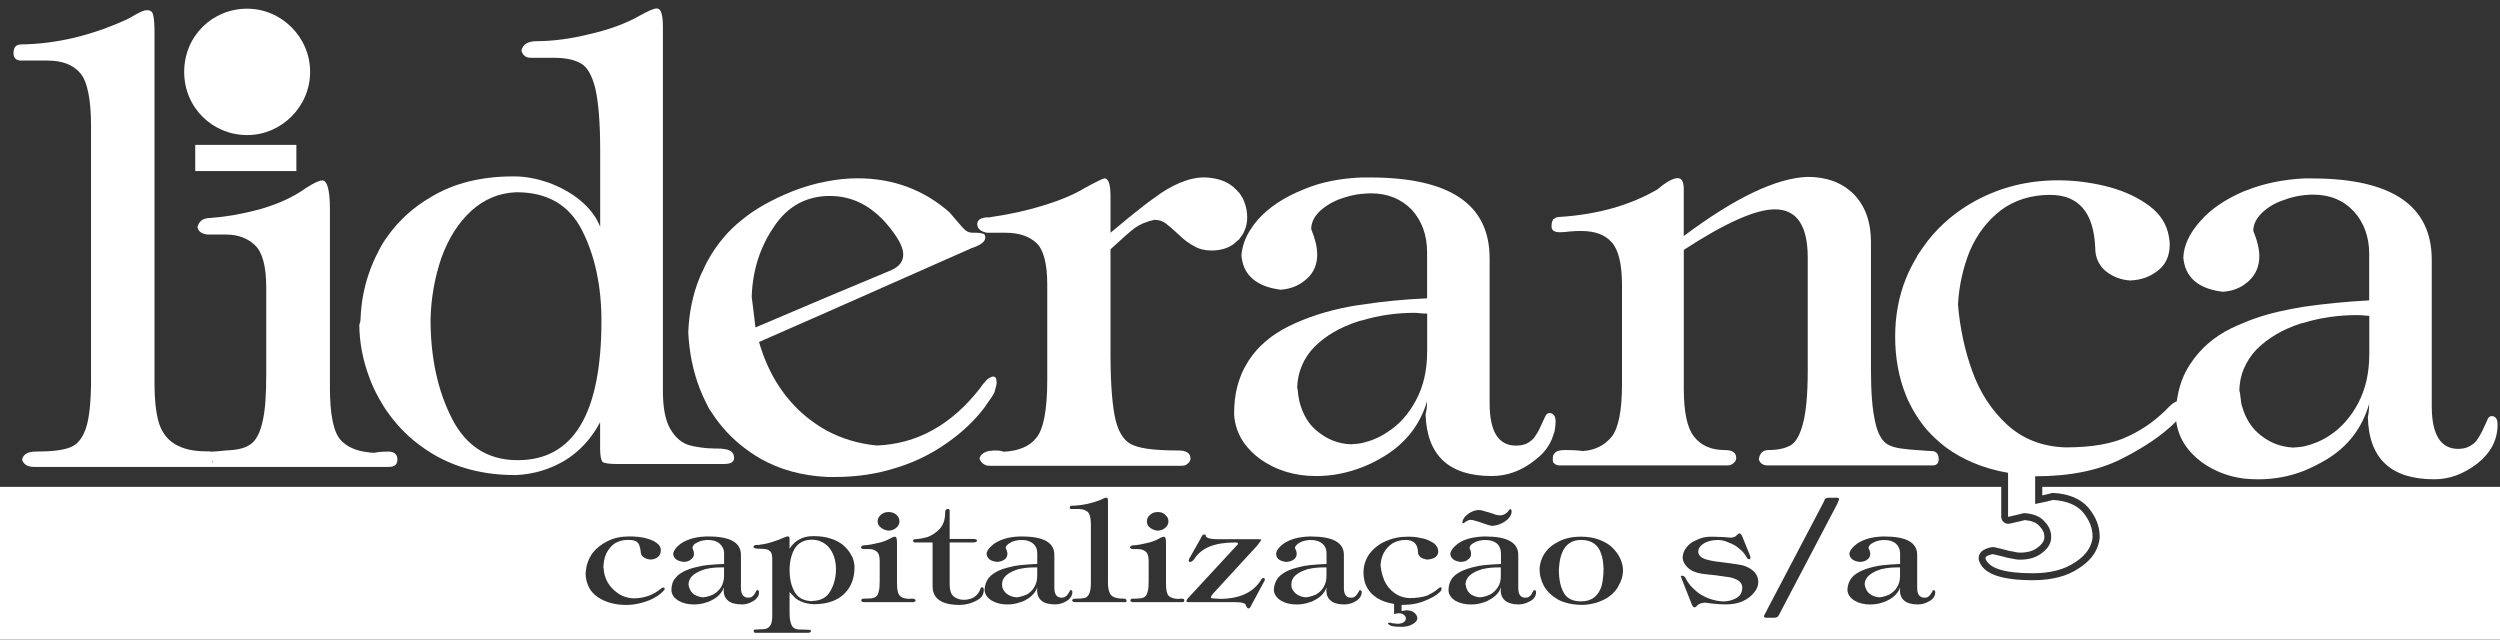
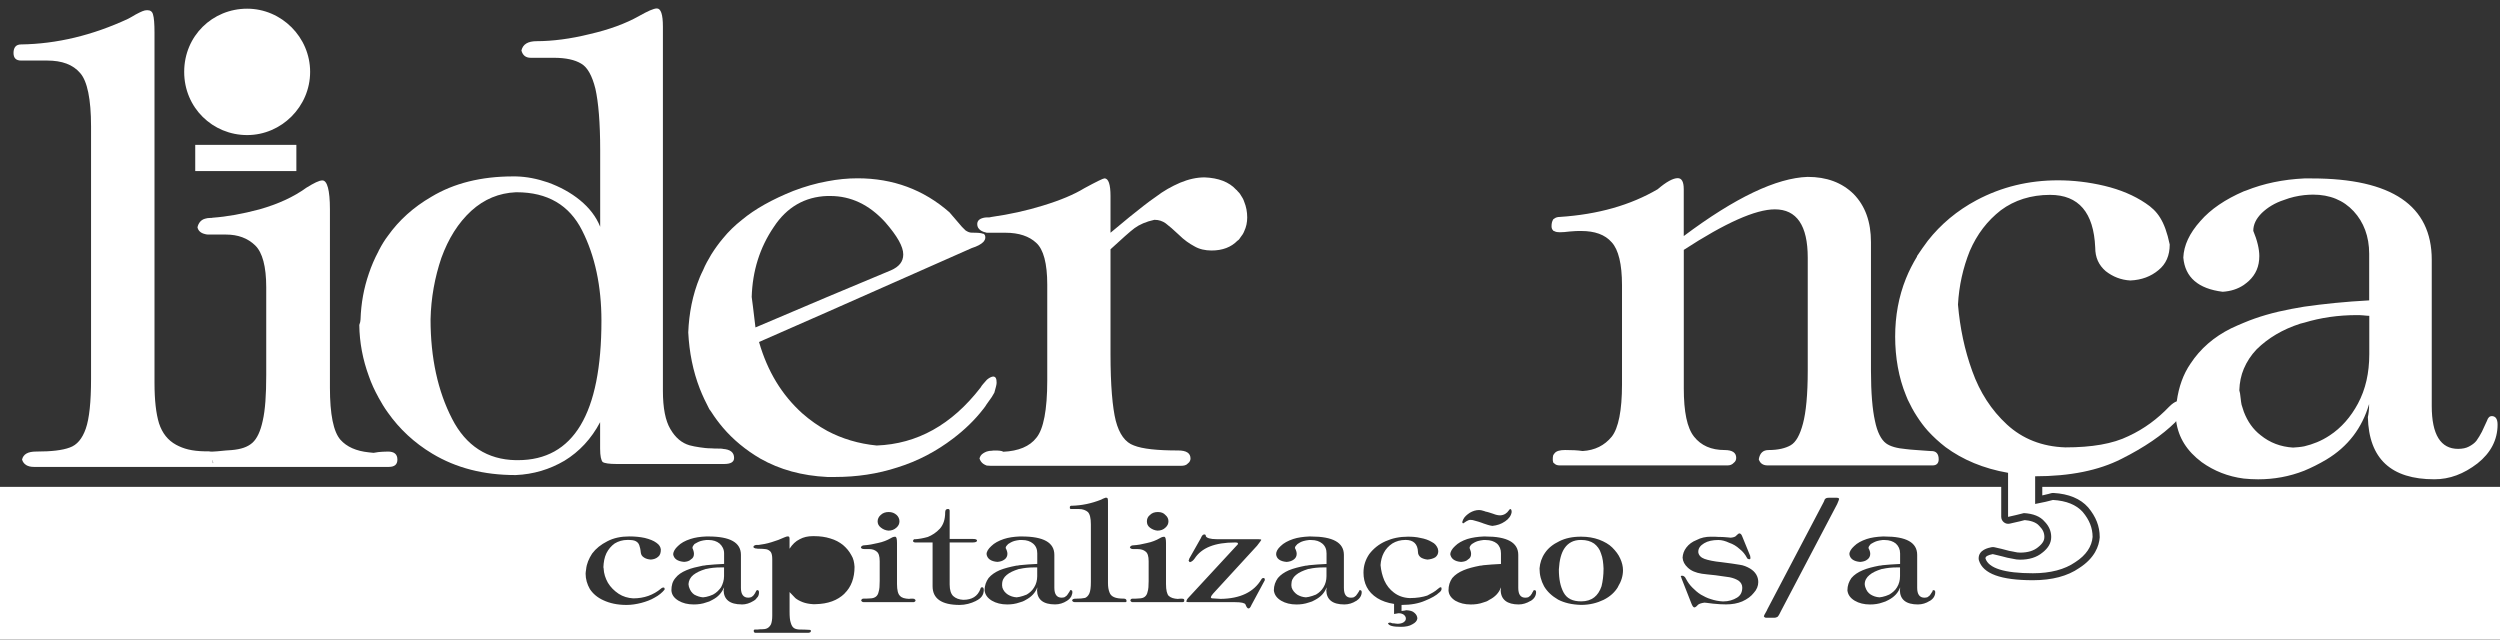
<svg xmlns="http://www.w3.org/2000/svg" width="172" height="44" viewBox="0 0 172 44" fill="none">
  <rect x="0" y="0" width="172" height="44" fill="#333333" stroke="none" />
  <g clip-path="url(#clip0_7011_2326)">
    <path fill-rule="evenodd" clip-rule="evenodd" d="M13.432 9.969H20.39V11.771H13.432V9.969ZM17.004 0.598C19.368 0.598 21.337 2.556 21.337 4.945C21.337 7.334 19.368 9.293 17.004 9.293C14.64 9.293 12.672 7.421 12.672 4.945C12.672 2.469 14.621 0.598 17.004 0.598Z" fill="white" />
    <path d="M49.732 30.879C49.646 30.862 49.559 30.862 49.456 30.862C49.284 30.862 49.111 30.862 48.938 30.846C48.646 30.846 48.387 30.812 48.145 30.776C47.886 30.742 47.644 30.689 47.438 30.636C46.903 30.48 46.471 30.116 46.126 29.527C45.781 28.954 45.608 28.071 45.608 26.895V1.827C45.608 0.995 45.469 0.581 45.194 0.581C44.968 0.581 44.556 0.771 43.968 1.101C43.053 1.62 41.914 2.037 40.569 2.347C39.24 2.677 37.996 2.833 36.927 2.833C36.323 2.833 35.977 3.04 35.874 3.473C35.961 3.803 36.167 3.976 36.512 3.976H38.099C38.929 3.976 39.55 4.115 39.981 4.375C40.413 4.618 40.741 5.208 40.964 6.108C41.17 7.027 41.293 8.429 41.293 10.335V15.601C41.017 14.909 40.55 14.302 39.895 13.766C39.257 13.246 38.514 12.847 37.704 12.553C36.944 12.293 36.22 12.154 35.493 12.137H35.287C33.112 12.137 31.23 12.604 29.677 13.54C28.452 14.249 27.45 15.152 26.689 16.224C26.464 16.518 26.275 16.831 26.102 17.16C26.085 17.194 26.049 17.247 26.033 17.3C25.774 17.786 25.548 18.306 25.376 18.825C25.03 19.831 24.841 20.87 24.805 21.977C24.805 22.081 24.771 22.22 24.719 22.357C24.735 23.57 24.961 24.749 25.376 25.875C25.548 26.378 25.774 26.861 26.033 27.33C26.033 27.347 26.049 27.364 26.049 27.364C26.239 27.71 26.447 28.057 26.687 28.387C27.481 29.513 28.5 30.465 29.741 31.211C31.381 32.198 33.28 32.684 35.455 32.684H35.488C36.697 32.631 37.802 32.303 38.838 31.697C39.857 31.074 40.684 30.191 41.288 29.046V30.865C41.288 31.384 41.358 31.661 41.461 31.784C41.581 31.87 41.909 31.923 42.427 31.923H49.816C50.281 31.923 50.506 31.784 50.506 31.507C50.506 31.127 50.248 30.918 49.73 30.884L49.732 30.879ZM35.63 31.659H35.491C33.539 31.625 32.055 30.672 31.106 28.817C30.123 26.912 29.622 24.626 29.622 21.975C29.655 20.485 29.914 19.083 30.365 17.747C30.849 16.415 31.52 15.339 32.42 14.509C33.316 13.696 34.335 13.28 35.493 13.227H35.546C37.67 13.227 39.171 14.11 40.051 15.859C40.931 17.591 41.379 19.687 41.379 22.061C41.379 28.454 39.464 31.659 35.63 31.659Z" fill="white" />
    <path d="M26.686 31.069H26.669C26.444 31.069 26.221 31.086 26.032 31.103C25.912 31.12 25.806 31.136 25.703 31.156C25.6 31.139 25.478 31.139 25.375 31.122C24.512 31.035 23.855 30.742 23.423 30.256C22.939 29.703 22.699 28.507 22.699 26.671V14.405C22.699 13.073 22.51 12.413 22.181 12.413C21.956 12.413 21.611 12.587 21.076 12.916C20.196 13.556 19.124 14.042 17.849 14.405C16.674 14.718 15.605 14.908 14.639 14.978C14.586 14.995 14.519 14.995 14.449 14.995C14.329 14.995 14.207 15.012 14.104 15.048C13.845 15.118 13.656 15.325 13.586 15.637C13.639 15.88 13.812 16.037 14.104 16.104C14.207 16.138 14.329 16.138 14.449 16.138H15.555C16.365 16.138 17.039 16.381 17.556 16.884C18.058 17.37 18.317 18.339 18.317 19.759V25.805C18.317 27.174 18.247 28.213 18.074 28.957C17.919 29.683 17.676 30.186 17.367 30.463C17.039 30.756 16.573 30.913 15.933 30.966C15.329 30.999 15.087 31.052 14.639 31.069H14.5C14.447 31.069 14.413 31.052 14.361 31.052H14.102C13.186 31.035 12.634 30.879 12.117 30.602C11.546 30.29 11.167 29.806 10.942 29.13C10.736 28.454 10.63 27.537 10.63 26.341V2.26C10.63 1.637 10.597 1.221 10.527 0.995C10.474 0.788 10.338 0.701 10.129 0.701C10.026 0.701 9.923 0.718 9.8 0.771C9.681 0.824 9.525 0.891 9.335 0.997C9.146 1.117 8.973 1.204 8.818 1.291C6.367 2.433 3.898 3.023 1.448 3.057C1.102 3.057 0.93 3.264 0.93 3.646C0.93 3.993 1.102 4.166 1.448 4.166H3.243C4.262 4.166 5.022 4.442 5.521 5.032C6.005 5.585 6.264 6.817 6.264 8.687V26.079C6.264 27.655 6.144 28.798 5.902 29.491C5.66 30.184 5.298 30.617 4.797 30.79C4.296 30.98 3.536 31.067 2.483 31.067C1.932 31.067 1.603 31.24 1.517 31.62C1.62 31.95 1.896 32.123 2.327 32.123H26.753C27.151 32.123 27.341 31.95 27.341 31.62C27.341 31.24 27.115 31.067 26.684 31.067L26.686 31.069ZM14.655 31.882C14.655 31.865 14.639 31.849 14.639 31.829C14.639 31.796 14.622 31.743 14.622 31.673V31.639C14.622 31.656 14.639 31.673 14.639 31.692V31.726C14.672 31.796 14.672 31.829 14.655 31.882Z" fill="white" />
-     <path d="M171.43 28.627C171.291 28.627 171.171 28.731 171.101 28.957C170.981 29.2 170.876 29.46 170.756 29.703C170.636 29.929 170.514 30.136 170.377 30.326C170.257 30.482 170.066 30.619 169.859 30.725C169.67 30.829 169.411 30.882 169.116 30.882C167.925 30.882 167.304 29.912 167.304 27.937V17.873C167.304 14.148 164.558 12.276 159.051 12.276H158.534C157.066 12.346 155.738 12.623 154.53 13.109C154.477 13.126 154.427 13.143 154.374 13.162C153.096 13.715 152.096 14.391 151.387 15.207C150.627 16.056 150.248 16.886 150.212 17.719C150.332 19.088 151.247 19.867 152.921 20.074C153.472 20.04 153.957 19.884 154.371 19.607C154.491 19.521 154.597 19.434 154.717 19.331C155.201 18.881 155.441 18.325 155.441 17.615C155.441 17.148 155.302 16.542 155.026 15.883C155.026 15.45 155.215 15.05 155.613 14.653C156.011 14.273 156.51 13.96 157.15 13.754C157.598 13.58 158.066 13.477 158.531 13.424C158.737 13.407 158.929 13.39 159.135 13.39C160.291 13.39 161.224 13.771 161.931 14.533C162.621 15.279 163 16.265 163 17.461V20.666C161.36 20.753 159.859 20.909 158.529 21.099C158.217 21.152 157.941 21.202 157.649 21.255C156.44 21.482 155.352 21.792 154.369 22.208C154.077 22.328 153.798 22.451 153.506 22.588C152.314 23.178 151.382 23.991 150.71 25.014C150.209 25.74 149.9 26.606 149.761 27.612C149.605 27.665 149.433 27.785 149.226 27.992C148.45 28.805 147.534 29.498 146.448 30.001C145.359 30.538 143.911 30.78 142.099 30.78C140.492 30.728 139.147 30.191 138.076 29.205C137.006 28.218 136.21 26.986 135.692 25.533C135.158 24.061 134.846 22.555 134.709 20.959C134.779 19.66 135.055 18.431 135.52 17.269C136.021 16.109 136.728 15.19 137.661 14.463C138.593 13.771 139.732 13.407 141.044 13.407C143.012 13.407 144.048 14.62 144.151 17.028C144.151 17.721 144.393 18.241 144.875 18.657C145.359 19.037 145.927 19.263 146.568 19.297C147.344 19.263 147.982 19.02 148.5 18.587C149.018 18.171 149.277 17.581 149.277 16.821C149.277 16.595 149.243 16.318 149.138 15.921C148.931 15.175 148.43 14.519 147.618 13.982C146.824 13.446 145.875 13.046 144.786 12.786C143.698 12.527 142.628 12.406 141.593 12.406C139.574 12.406 137.709 12.856 135.983 13.775C134.654 14.485 133.532 15.421 132.633 16.564C132.374 16.91 132.132 17.257 131.89 17.62V17.654C131.597 18.14 131.339 18.64 131.13 19.16C130.629 20.406 130.387 21.741 130.387 23.161C130.387 24.58 130.629 25.985 131.13 27.198C131.164 27.302 131.216 27.388 131.25 27.492C131.439 27.891 131.648 28.288 131.888 28.651C132.113 28.998 132.353 29.327 132.631 29.638C132.993 30.037 133.408 30.417 133.856 30.764C135.031 31.63 136.462 32.236 138.155 32.53V35.561C138.517 35.474 138.879 35.405 139.243 35.301C139.881 35.335 140.365 35.528 140.658 35.874C140.986 36.203 141.123 36.567 141.123 36.947C141.123 37.363 140.917 37.71 140.519 38.02C140.121 38.35 139.603 38.506 138.982 38.506C138.826 38.506 138.653 38.489 138.447 38.436C138.222 38.403 137.999 38.35 137.757 38.28C137.515 38.21 137.292 38.176 137.1 38.123C136.755 38.193 136.599 38.28 136.599 38.417C136.805 39.093 137.91 39.44 139.862 39.44C141.07 39.44 142.053 39.18 142.779 38.677C143.539 38.191 143.918 37.584 143.971 36.945C143.971 36.321 143.746 35.766 143.297 35.229C142.849 34.726 142.159 34.45 141.243 34.397C141.001 34.466 140.569 34.57 140.018 34.673V32.768C142.417 32.768 144.386 32.368 145.956 31.572C147.543 30.776 148.771 29.926 149.651 29.06C149.668 29.043 149.684 29.007 149.72 28.974C149.876 30.116 150.463 31.036 151.48 31.798C152.326 32.404 153.293 32.785 154.362 32.924C154.69 32.958 155.019 32.977 155.364 32.977C156.452 32.977 157.505 32.787 158.524 32.388C159.025 32.181 159.543 31.921 160.044 31.625C161.545 30.725 162.513 29.443 162.995 27.797C162.995 28.177 162.962 28.473 162.909 28.697C162.979 31.572 164.515 32.975 167.483 32.975C168.536 32.975 169.502 32.611 170.452 31.882C171.367 31.156 171.833 30.254 171.833 29.214C171.833 28.815 171.693 28.625 171.418 28.625L171.43 28.627ZM163.007 24.366C163.007 25.666 162.748 26.791 162.23 27.761C161.729 28.697 161.075 29.44 160.279 29.96C159.708 30.34 159.123 30.566 158.536 30.706C158.277 30.759 158.018 30.776 157.759 30.793C156.913 30.74 156.172 30.463 155.532 29.943C155.014 29.544 154.635 29.007 154.376 28.331C154.323 28.175 154.273 28.018 154.22 27.845C154.204 27.742 154.168 27.569 154.151 27.359C154.134 27.133 154.098 26.96 154.065 26.856C154.081 26.32 154.184 25.817 154.376 25.367C154.582 24.881 154.877 24.431 155.256 24.034C156.05 23.255 157.035 22.665 158.26 22.268C158.363 22.251 158.433 22.215 158.536 22.198C159.675 21.852 160.883 21.679 162.161 21.679C162.247 21.679 162.403 21.679 162.576 21.696C162.748 21.712 162.887 21.729 163.007 21.729V24.361V24.366Z" fill="white" />
-     <path d="M106.87 29.91C106.903 29.84 106.923 29.753 106.956 29.667C106.99 29.44 107.026 29.233 107.026 29.007C107.026 28.851 106.992 28.714 106.956 28.627C106.923 28.593 106.903 28.557 106.87 28.524C106.87 28.512 106.864 28.507 106.853 28.507C106.784 28.437 106.697 28.42 106.594 28.42C106.455 28.42 106.352 28.524 106.266 28.75C106.163 28.993 106.024 29.253 105.92 29.496C105.817 29.722 105.678 29.929 105.558 30.102C105.419 30.275 105.247 30.396 105.041 30.518C104.834 30.605 104.592 30.658 104.297 30.658C103.089 30.658 102.485 29.688 102.485 27.73V17.769C102.485 14.045 99.74 12.209 94.233 12.209H93.715C92.247 12.262 90.9 12.522 89.711 13.022C88.364 13.559 87.311 14.252 86.551 15.101C86.103 15.621 85.791 16.14 85.602 16.66C85.498 16.973 85.429 17.283 85.412 17.596C85.446 17.873 85.498 18.149 85.602 18.392C85.98 19.258 86.81 19.761 88.105 19.934C88.812 19.882 89.399 19.641 89.9 19.189C90.385 18.756 90.624 18.202 90.624 17.509C90.624 17.006 90.485 16.436 90.21 15.76C90.21 15.344 90.399 14.928 90.78 14.548C91.195 14.167 91.696 13.855 92.317 13.648C92.782 13.491 93.233 13.371 93.715 13.335C93.904 13.318 94.113 13.301 94.319 13.301C95.458 13.301 96.39 13.681 97.114 14.41C97.805 15.173 98.184 16.143 98.184 17.355V20.526C96.51 20.596 95.024 20.753 93.712 20.959C93.401 20.993 93.091 21.046 92.816 21.099C91.262 21.392 89.898 21.845 88.689 22.432C87.498 23.021 86.549 23.818 85.911 24.804C85.808 24.977 85.705 25.151 85.599 25.341C85.513 25.514 85.427 25.687 85.357 25.877C85.271 26.103 85.201 26.327 85.132 26.57C84.976 27.16 84.906 27.799 84.906 28.492C84.923 28.892 85.009 29.255 85.132 29.602C85.201 29.775 85.271 29.931 85.357 30.104C85.427 30.225 85.513 30.364 85.599 30.485C85.892 30.884 86.237 31.247 86.668 31.558C87.774 32.354 89.068 32.753 90.552 32.753C91.622 32.753 92.677 32.547 93.712 32.147C94.213 31.957 94.731 31.697 95.213 31.401C96.697 30.501 97.699 29.236 98.181 27.607C98.181 27.97 98.148 28.266 98.078 28.49C98.165 31.331 99.684 32.751 102.636 32.751C103.705 32.751 104.691 32.388 105.623 31.642C106.244 31.175 106.642 30.619 106.848 29.996C106.865 29.962 106.865 29.943 106.865 29.91H106.87ZM98.189 24.174C98.189 25.473 97.93 26.599 97.412 27.552C96.911 28.488 96.256 29.231 95.443 29.734C94.892 30.114 94.305 30.34 93.717 30.48C93.458 30.533 93.199 30.549 92.924 30.566C92.077 30.533 91.353 30.237 90.713 29.734C90.056 29.248 89.644 28.538 89.402 27.638C89.385 27.552 89.349 27.378 89.315 27.152C89.299 26.926 89.282 26.772 89.246 26.666C89.279 25.593 89.677 24.64 90.437 23.861C91.214 23.081 92.216 22.509 93.441 22.112C93.528 22.078 93.614 22.059 93.717 22.042C94.856 21.696 96.064 21.522 97.342 21.522C97.428 21.522 97.567 21.539 97.757 21.556C97.93 21.573 98.069 21.573 98.189 21.573V24.171V24.174Z" fill="white" />
+     <path d="M171.43 28.627C171.291 28.627 171.171 28.731 171.101 28.957C170.981 29.2 170.876 29.46 170.756 29.703C170.636 29.929 170.514 30.136 170.377 30.326C170.257 30.482 170.066 30.619 169.859 30.725C169.67 30.829 169.411 30.882 169.116 30.882C167.925 30.882 167.304 29.912 167.304 27.937V17.873C167.304 14.148 164.558 12.276 159.051 12.276H158.534C157.066 12.346 155.738 12.623 154.53 13.109C154.477 13.126 154.427 13.143 154.374 13.162C153.096 13.715 152.096 14.391 151.387 15.207C150.627 16.056 150.248 16.886 150.212 17.719C150.332 19.088 151.247 19.867 152.921 20.074C153.472 20.04 153.957 19.884 154.371 19.607C154.491 19.521 154.597 19.434 154.717 19.331C155.201 18.881 155.441 18.325 155.441 17.615C155.441 17.148 155.302 16.542 155.026 15.883C155.026 15.45 155.215 15.05 155.613 14.653C156.011 14.273 156.51 13.96 157.15 13.754C157.598 13.58 158.066 13.477 158.531 13.424C158.737 13.407 158.929 13.39 159.135 13.39C160.291 13.39 161.224 13.771 161.931 14.533C162.621 15.279 163 16.265 163 17.461V20.666C161.36 20.753 159.859 20.909 158.529 21.099C158.217 21.152 157.941 21.202 157.649 21.255C156.44 21.482 155.352 21.792 154.369 22.208C154.077 22.328 153.798 22.451 153.506 22.588C152.314 23.178 151.382 23.991 150.71 25.014C150.209 25.74 149.9 26.606 149.761 27.612C149.605 27.665 149.433 27.785 149.226 27.992C148.45 28.805 147.534 29.498 146.448 30.001C145.359 30.538 143.911 30.78 142.099 30.78C140.492 30.728 139.147 30.191 138.076 29.205C137.006 28.218 136.21 26.986 135.692 25.533C135.158 24.061 134.846 22.555 134.709 20.959C134.779 19.66 135.055 18.431 135.52 17.269C136.021 16.109 136.728 15.19 137.661 14.463C138.593 13.771 139.732 13.407 141.044 13.407C143.012 13.407 144.048 14.62 144.151 17.028C144.151 17.721 144.393 18.241 144.875 18.657C145.359 19.037 145.927 19.263 146.568 19.297C147.344 19.263 147.982 19.02 148.5 18.587C149.018 18.171 149.277 17.581 149.277 16.821C148.931 15.175 148.43 14.519 147.618 13.982C146.824 13.446 145.875 13.046 144.786 12.786C143.698 12.527 142.628 12.406 141.593 12.406C139.574 12.406 137.709 12.856 135.983 13.775C134.654 14.485 133.532 15.421 132.633 16.564C132.374 16.91 132.132 17.257 131.89 17.62V17.654C131.597 18.14 131.339 18.64 131.13 19.16C130.629 20.406 130.387 21.741 130.387 23.161C130.387 24.58 130.629 25.985 131.13 27.198C131.164 27.302 131.216 27.388 131.25 27.492C131.439 27.891 131.648 28.288 131.888 28.651C132.113 28.998 132.353 29.327 132.631 29.638C132.993 30.037 133.408 30.417 133.856 30.764C135.031 31.63 136.462 32.236 138.155 32.53V35.561C138.517 35.474 138.879 35.405 139.243 35.301C139.881 35.335 140.365 35.528 140.658 35.874C140.986 36.203 141.123 36.567 141.123 36.947C141.123 37.363 140.917 37.71 140.519 38.02C140.121 38.35 139.603 38.506 138.982 38.506C138.826 38.506 138.653 38.489 138.447 38.436C138.222 38.403 137.999 38.35 137.757 38.28C137.515 38.21 137.292 38.176 137.1 38.123C136.755 38.193 136.599 38.28 136.599 38.417C136.805 39.093 137.91 39.44 139.862 39.44C141.07 39.44 142.053 39.18 142.779 38.677C143.539 38.191 143.918 37.584 143.971 36.945C143.971 36.321 143.746 35.766 143.297 35.229C142.849 34.726 142.159 34.45 141.243 34.397C141.001 34.466 140.569 34.57 140.018 34.673V32.768C142.417 32.768 144.386 32.368 145.956 31.572C147.543 30.776 148.771 29.926 149.651 29.06C149.668 29.043 149.684 29.007 149.72 28.974C149.876 30.116 150.463 31.036 151.48 31.798C152.326 32.404 153.293 32.785 154.362 32.924C154.69 32.958 155.019 32.977 155.364 32.977C156.452 32.977 157.505 32.787 158.524 32.388C159.025 32.181 159.543 31.921 160.044 31.625C161.545 30.725 162.513 29.443 162.995 27.797C162.995 28.177 162.962 28.473 162.909 28.697C162.979 31.572 164.515 32.975 167.483 32.975C168.536 32.975 169.502 32.611 170.452 31.882C171.367 31.156 171.833 30.254 171.833 29.214C171.833 28.815 171.693 28.625 171.418 28.625L171.43 28.627ZM163.007 24.366C163.007 25.666 162.748 26.791 162.23 27.761C161.729 28.697 161.075 29.44 160.279 29.96C159.708 30.34 159.123 30.566 158.536 30.706C158.277 30.759 158.018 30.776 157.759 30.793C156.913 30.74 156.172 30.463 155.532 29.943C155.014 29.544 154.635 29.007 154.376 28.331C154.323 28.175 154.273 28.018 154.22 27.845C154.204 27.742 154.168 27.569 154.151 27.359C154.134 27.133 154.098 26.96 154.065 26.856C154.081 26.32 154.184 25.817 154.376 25.367C154.582 24.881 154.877 24.431 155.256 24.034C156.05 23.255 157.035 22.665 158.26 22.268C158.363 22.251 158.433 22.215 158.536 22.198C159.675 21.852 160.883 21.679 162.161 21.679C162.247 21.679 162.403 21.679 162.576 21.696C162.748 21.712 162.887 21.729 163.007 21.729V24.361V24.366Z" fill="white" />
    <path d="M132.884 31.035C132.831 31.035 132.745 31.019 132.642 31.019C132.469 31.002 132.21 30.985 131.898 30.966C131.759 30.949 131.606 30.949 131.45 30.932C131.347 30.915 131.244 30.915 131.138 30.898C130.501 30.845 130.033 30.708 129.757 30.499C129.429 30.256 129.153 29.736 128.997 28.957C128.825 28.194 128.722 27.034 128.722 25.492V16.657C128.722 15.255 128.324 14.162 127.53 13.349C126.72 12.553 125.665 12.17 124.37 12.17C122.229 12.24 119.381 13.59 115.842 16.241V13.02C115.842 12.5 115.703 12.257 115.427 12.257C115.116 12.257 114.651 12.5 114.047 13.02C112.181 14.112 109.956 14.752 107.314 14.925C107.175 14.925 107.039 14.959 106.952 15.029C106.919 15.046 106.9 15.062 106.866 15.082C106.866 15.098 106.866 15.115 106.849 15.115C106.78 15.236 106.746 15.375 106.746 15.565C106.746 15.685 106.78 15.791 106.849 15.842C106.86 15.853 106.866 15.864 106.866 15.876C106.9 15.892 106.919 15.892 106.952 15.909C107.039 15.962 107.178 15.979 107.314 15.979C107.504 15.979 107.729 15.962 108.005 15.926C108.316 15.892 108.575 15.892 108.782 15.892C109.714 15.892 110.421 16.135 110.887 16.672C111.352 17.175 111.594 18.178 111.594 19.617V26.459C111.594 28.225 111.352 29.457 110.887 30.044C110.386 30.651 109.731 30.98 108.885 31.031C108.539 30.978 108.141 30.961 107.676 30.961C107.314 30.961 107.072 31.031 106.952 31.187C106.919 31.221 106.9 31.274 106.866 31.307C106.866 31.324 106.849 31.36 106.849 31.377C106.832 31.447 106.832 31.517 106.832 31.603C106.832 31.656 106.832 31.707 106.849 31.76C106.849 31.776 106.866 31.793 106.866 31.829C106.9 31.846 106.919 31.882 106.952 31.899C107.039 31.986 107.158 32.02 107.314 32.02H118.863C119.019 32.02 119.175 31.967 119.278 31.846C119.398 31.76 119.451 31.639 119.451 31.5C119.451 31.137 119.175 30.963 118.657 30.963C117.724 30.963 117.034 30.651 116.552 30.044C116.068 29.438 115.845 28.329 115.845 26.719V17.192C118.693 15.339 120.781 14.403 122.112 14.403C123.613 14.403 124.373 15.512 124.373 17.728V25.49C124.373 27.152 124.253 28.365 124.044 29.144C123.838 29.924 123.56 30.427 123.198 30.634C122.836 30.841 122.335 30.963 121.678 30.963C121.299 30.963 121.074 31.17 121.004 31.603C121.09 31.863 121.28 32.02 121.608 32.02H132.968C133.243 32.02 133.382 31.863 133.382 31.603C133.382 31.223 133.21 31.031 132.881 31.031L132.884 31.035Z" fill="white" />
    <path d="M67.894 27.795C68.013 27.638 68.136 27.465 68.239 27.309C68.291 27.205 68.359 27.119 68.411 27.015C68.514 26.669 68.567 26.442 68.567 26.339C68.567 26.062 68.514 25.906 68.325 25.906C68.308 25.906 68.272 25.923 68.239 25.923C68.136 25.956 68.013 26.026 67.894 26.13C67.824 26.216 67.738 26.303 67.651 26.406C67.582 26.493 67.512 26.563 67.462 26.666C65.477 29.231 63.094 30.547 60.315 30.651C59.073 30.53 57.932 30.184 56.915 29.645C56.311 29.315 55.74 28.918 55.189 28.432C53.791 27.167 52.806 25.557 52.221 23.529L56.915 21.467L66.858 17.067C67.237 16.946 67.496 16.807 67.651 16.65C67.738 16.547 67.79 16.46 67.79 16.337C67.79 16.198 67.738 16.111 67.651 16.078H67.618C67.498 16.025 67.256 16.008 66.858 16.008C66.719 16.008 66.582 15.955 66.426 15.851C66.287 15.731 66.098 15.522 65.856 15.228C65.613 14.935 65.424 14.726 65.321 14.605C63.542 13.046 61.437 12.267 59.004 12.267C58.313 12.267 57.623 12.336 56.915 12.473C56.138 12.613 55.362 12.837 54.585 13.133C53.118 13.722 51.943 14.379 51.046 15.125C50.562 15.505 50.114 15.938 49.735 16.407C49.442 16.754 49.183 17.117 48.941 17.5C48.735 17.846 48.526 18.209 48.37 18.592C48.284 18.748 48.215 18.922 48.145 19.078C47.644 20.29 47.402 21.573 47.352 22.872C47.421 24.241 47.68 25.54 48.145 26.736C48.334 27.222 48.56 27.689 48.802 28.155C48.855 28.208 48.888 28.276 48.941 28.346C49.183 28.726 49.442 29.072 49.735 29.419C50.442 30.251 51.305 30.961 52.307 31.55C53.655 32.313 55.172 32.729 56.915 32.816H57.467C58.934 32.816 60.368 32.609 61.749 32.157C63.146 31.724 64.424 31.047 65.58 30.165C66.357 29.575 67.064 28.899 67.651 28.139C67.738 28.035 67.824 27.913 67.894 27.792V27.795ZM51.717 20.432C51.77 18.647 52.269 17.038 53.237 15.616C54.134 14.247 55.378 13.537 56.915 13.484H57.121C58.536 13.484 59.797 14.073 60.902 15.286C61.732 16.239 62.144 16.965 62.144 17.504C62.144 18.007 61.852 18.354 61.298 18.597L56.913 20.432L51.976 22.528C51.821 21.299 51.751 20.589 51.717 20.432Z" fill="white" />
    <path d="M85.153 16.552C85.24 16.499 85.292 16.412 85.36 16.309C85.463 16.188 85.549 16.049 85.602 15.909C85.741 15.616 85.808 15.303 85.808 14.957C85.808 14.576 85.738 14.211 85.602 13.883C85.549 13.71 85.463 13.571 85.36 13.417C85.307 13.313 85.221 13.227 85.134 13.14C85.117 13.106 85.082 13.07 85.048 13.053C84.564 12.517 83.823 12.24 82.873 12.204C82.339 12.204 81.785 12.324 81.2 12.567C80.596 12.827 80.044 13.14 79.526 13.537C78.992 13.9 78.388 14.386 77.697 14.94C77.007 15.512 76.575 15.876 76.403 16.013V13.484C76.403 12.688 76.263 12.271 75.988 12.271C75.901 12.271 75.436 12.498 74.607 12.947C73.9 13.381 72.95 13.78 71.758 14.143C70.636 14.49 69.462 14.75 68.237 14.923C68.167 14.94 68.117 14.94 68.064 14.957H67.891C67.805 14.957 67.719 14.973 67.649 14.99C67.373 15.06 67.234 15.197 67.234 15.423C67.234 15.597 67.304 15.736 67.477 15.856C67.529 15.89 67.58 15.909 67.649 15.943C67.719 15.96 67.805 15.996 67.891 16.013H69.186C70.102 16.013 70.809 16.256 71.291 16.706C71.792 17.155 72.051 18.125 72.051 19.581V26.18C72.051 28.206 71.792 29.524 71.308 30.112C70.843 30.718 70.066 31.031 69.03 31.081C68.927 31.011 68.718 30.995 68.443 30.995C68.373 30.995 68.304 30.995 68.237 31.011C68.117 31.011 67.994 31.028 67.891 31.064C67.805 31.098 67.719 31.134 67.649 31.185C67.51 31.271 67.424 31.392 67.39 31.548C67.443 31.704 67.529 31.825 67.649 31.911C67.719 31.964 67.805 31.998 67.891 32.032C67.978 32.032 68.081 32.048 68.184 32.048H81.234C81.44 32.048 81.612 32.015 81.718 31.892C81.857 31.788 81.907 31.666 81.907 31.546C81.907 31.182 81.631 30.992 81.061 30.992C79.627 30.992 78.611 30.889 78.006 30.646C77.419 30.439 77.004 29.866 76.764 28.947C76.539 28.047 76.403 26.505 76.403 24.357V17.151C77.179 16.441 77.731 15.938 78.059 15.695C78.388 15.452 78.853 15.245 79.423 15.123C79.735 15.123 79.975 15.209 80.2 15.366C80.425 15.539 80.735 15.799 81.097 16.145C81.459 16.508 81.84 16.768 82.166 16.941C82.511 17.148 82.926 17.235 83.358 17.235C84.101 17.235 84.705 17.009 85.137 16.559C85.137 16.559 85.153 16.559 85.153 16.542V16.552Z" fill="white" />
-     <path d="M103.054 39.038C102.692 39.038 102.363 39.072 102.052 39.142C102.018 39.142 101.999 39.142 101.982 39.158C101.637 39.262 101.361 39.385 101.153 39.558C100.944 39.731 100.841 39.938 100.824 40.198C100.841 40.231 100.841 40.267 100.858 40.318C100.858 40.352 100.875 40.388 100.875 40.422C100.944 40.628 101.047 40.785 101.22 40.907C101.392 41.011 101.599 41.081 101.824 41.097C101.91 41.081 101.98 41.081 102.049 41.064C102.205 41.03 102.378 40.977 102.514 40.907C102.74 40.787 102.912 40.614 103.049 40.405C103.205 40.178 103.255 39.919 103.255 39.642V39.036H103.049L103.054 39.038Z" fill="white" />
    <path d="M91.039 39.038C90.694 39.038 90.349 39.072 90.056 39.142C90.022 39.142 90.003 39.142 89.97 39.158C89.641 39.262 89.365 39.385 89.159 39.558C88.953 39.731 88.848 39.938 88.848 40.198V40.318C88.864 40.352 88.864 40.388 88.864 40.422C88.934 40.628 89.071 40.785 89.243 40.907C89.416 41.011 89.605 41.081 89.847 41.097C89.917 41.081 89.987 41.081 90.054 41.064C90.209 41.03 90.365 40.977 90.538 40.907C90.744 40.787 90.936 40.614 91.056 40.405C91.195 40.178 91.262 39.919 91.262 39.642V39.036H91.037L91.039 39.038Z" fill="white" />
    <path d="M140.509 33.495V34.084C140.844 34.01 141.051 33.954 141.122 33.932C141.173 33.918 141.226 33.911 141.281 33.916C142.328 33.976 143.132 34.308 143.664 34.907C144.203 35.552 144.46 36.213 144.46 36.942C144.46 36.954 144.46 36.969 144.46 36.981C144.414 37.556 144.131 38.388 143.048 39.081C142.252 39.635 141.178 39.919 139.873 39.919C137.651 39.919 136.433 39.473 136.152 38.557C136.138 38.511 136.131 38.463 136.131 38.415C136.131 37.825 136.797 37.693 137.018 37.647C137.09 37.633 137.167 37.635 137.238 37.654C137.315 37.676 137.397 37.693 137.485 37.712C137.615 37.741 137.756 37.77 137.9 37.813C138.135 37.881 138.334 37.926 138.531 37.955C138.545 37.955 138.559 37.96 138.574 37.965C138.723 38.003 138.857 38.02 138.993 38.02C139.511 38.02 139.924 37.895 140.223 37.645C140.605 37.344 140.653 37.111 140.653 36.942C140.653 36.666 140.549 36.432 140.326 36.209C140.317 36.199 140.31 36.189 140.3 36.18C140.065 35.903 139.641 35.809 139.3 35.783C139.073 35.845 138.847 35.896 138.629 35.944C138.512 35.97 138.392 35.997 138.274 36.026C138.13 36.059 137.982 36.026 137.867 35.934C137.752 35.843 137.684 35.703 137.684 35.556V33.495H0V44.581H172V33.495H140.511H140.509ZM100.638 35.816C100.655 35.763 100.672 35.73 100.672 35.73C100.758 35.556 100.914 35.417 101.12 35.28C101.326 35.16 101.535 35.09 101.758 35.09C101.844 35.09 101.947 35.107 102.05 35.143C102.103 35.16 102.17 35.176 102.206 35.196C102.395 35.229 102.568 35.299 102.741 35.352C102.913 35.422 103.069 35.456 103.225 35.456C103.484 35.439 103.673 35.316 103.812 35.109C103.846 35.056 103.882 35.022 103.899 35.022C103.968 35.022 104.002 35.092 104.002 35.229C103.968 35.472 103.812 35.696 103.553 35.869C103.278 36.059 103.002 36.146 102.674 36.182C102.57 36.165 102.467 36.148 102.362 36.112C102.276 36.079 102.189 36.059 102.05 36.009C102.017 35.992 101.997 35.992 101.964 35.975C101.791 35.905 101.635 35.872 101.516 35.836C101.376 35.783 101.257 35.766 101.153 35.766C101.067 35.766 100.964 35.819 100.878 35.869C100.758 35.956 100.705 35.99 100.672 36.009C100.655 36.009 100.619 35.992 100.602 35.922C100.619 35.889 100.619 35.869 100.636 35.819L100.638 35.816ZM79.113 35.434C79.252 35.294 79.425 35.227 79.665 35.227C79.89 35.227 80.063 35.297 80.182 35.434C80.322 35.554 80.389 35.694 80.389 35.867C80.389 36.04 80.319 36.18 80.182 36.3C80.043 36.44 79.854 36.507 79.631 36.507C79.442 36.49 79.269 36.42 79.113 36.3C78.957 36.18 78.907 36.04 78.907 35.867C78.907 35.711 78.96 35.554 79.113 35.434ZM60.59 35.434C60.729 35.294 60.918 35.227 61.141 35.227C61.364 35.227 61.539 35.297 61.693 35.434C61.813 35.554 61.882 35.694 61.882 35.867C61.882 36.04 61.813 36.18 61.676 36.3C61.52 36.44 61.348 36.507 61.125 36.507C60.918 36.49 60.763 36.42 60.607 36.3C60.451 36.18 60.381 36.04 60.381 35.867C60.381 35.711 60.451 35.554 60.588 35.434H60.59ZM45.728 40.563C45.717 40.563 45.711 40.569 45.711 40.58C45.555 40.77 45.332 40.96 45.037 41.117C44.778 41.273 44.45 41.393 44.121 41.48C43.776 41.567 43.448 41.62 43.102 41.62C42.465 41.62 41.947 41.499 41.532 41.307C41.101 41.117 40.789 40.84 40.583 40.527C40.393 40.198 40.29 39.834 40.29 39.471C40.29 39.384 40.307 39.298 40.324 39.178C40.357 38.797 40.513 38.432 40.739 38.085C40.998 37.739 41.343 37.462 41.791 37.236C42.223 37.01 42.724 36.906 43.292 36.906C43.69 36.906 44.035 36.94 44.361 37.01C44.706 37.096 44.965 37.2 45.155 37.339C45.361 37.479 45.447 37.633 45.466 37.806C45.466 38.032 45.414 38.206 45.277 38.309C45.138 38.429 44.984 38.482 44.776 38.499C44.587 38.482 44.447 38.446 44.311 38.359C44.172 38.273 44.105 38.169 44.086 38.013C44.069 37.787 44.016 37.614 43.982 37.51C43.93 37.371 43.862 37.303 43.74 37.233C43.62 37.164 43.429 37.147 43.17 37.147C42.841 37.147 42.549 37.233 42.29 37.39C42.048 37.563 41.858 37.789 41.719 38.066C41.58 38.359 41.53 38.672 41.513 39.035C41.53 39.069 41.53 39.089 41.53 39.122C41.547 39.469 41.65 39.781 41.822 40.092C42.012 40.404 42.254 40.645 42.566 40.854C42.858 41.044 43.203 41.148 43.568 41.167C44.311 41.167 44.949 40.941 45.483 40.491C45.536 40.438 45.603 40.421 45.639 40.421C45.709 40.421 45.725 40.455 45.725 40.525V40.559L45.728 40.563ZM51.026 41.583C50.216 41.583 49.801 41.254 49.784 40.614C49.801 40.561 49.818 40.51 49.818 40.407C49.662 40.77 49.42 41.066 49.008 41.273C48.868 41.36 48.732 41.413 48.593 41.446C48.317 41.55 48.022 41.586 47.73 41.586C47.315 41.586 46.97 41.499 46.677 41.326C46.365 41.136 46.212 40.91 46.193 40.616C46.193 40.287 46.262 40.01 46.469 39.767C46.641 39.541 46.9 39.367 47.229 39.23C47.54 39.091 47.936 39.004 48.351 38.918C48.42 38.918 48.507 38.901 48.593 38.884C48.955 38.85 49.353 38.814 49.818 38.797V38.071C49.818 37.794 49.698 37.568 49.506 37.395C49.317 37.238 49.058 37.152 48.763 37.152H48.59C48.451 37.169 48.331 37.185 48.212 37.221C48.039 37.274 47.9 37.361 47.78 37.428C47.694 37.532 47.641 37.602 47.641 37.705C47.711 37.861 47.744 37.999 47.744 38.104C47.744 38.261 47.691 38.398 47.538 38.485C47.418 38.605 47.262 38.641 47.073 38.658C46.608 38.624 46.349 38.432 46.313 38.121C46.33 37.948 46.433 37.758 46.641 37.568C46.847 37.361 47.126 37.205 47.504 37.082C47.816 36.978 48.178 36.925 48.593 36.909H48.732C50.233 36.909 50.976 37.325 50.976 38.174V40.443C50.976 40.893 51.149 41.119 51.477 41.119C51.563 41.119 51.616 41.102 51.683 41.085C51.753 41.052 51.77 41.016 51.822 40.982C51.856 40.948 51.892 40.895 51.925 40.842C51.925 40.842 51.925 40.826 51.942 40.826C51.959 40.773 51.995 40.722 52.012 40.686C52.012 40.669 52.028 40.652 52.028 40.652C52.045 40.619 52.081 40.599 52.098 40.599H52.132C52.184 40.616 52.218 40.669 52.218 40.739C52.218 40.859 52.201 40.965 52.132 41.069C52.098 41.102 52.062 41.138 52.028 41.189C52.012 41.222 51.976 41.242 51.942 41.276C51.909 41.292 51.873 41.328 51.839 41.345C51.58 41.502 51.321 41.588 51.029 41.588L51.026 41.583ZM58.104 40.84C57.619 41.307 56.965 41.55 56.102 41.567H55.929C55.637 41.55 55.411 41.497 55.222 41.427C54.997 41.34 54.824 41.237 54.721 41.15C54.618 41.047 54.479 40.907 54.323 40.734V42.067C54.323 42.413 54.34 42.673 54.409 42.863C54.462 43.037 54.529 43.157 54.651 43.227C54.738 43.28 54.894 43.313 55.049 43.313C55.222 43.313 55.411 43.313 55.62 43.33C55.74 43.33 55.792 43.347 55.792 43.4C55.792 43.453 55.776 43.486 55.74 43.503C55.706 43.52 55.654 43.537 55.62 43.537H51.942C51.889 43.52 51.856 43.467 51.856 43.398C51.856 43.345 51.889 43.311 51.942 43.311H52.132C52.235 43.294 52.321 43.294 52.407 43.294C52.563 43.294 52.683 43.277 52.786 43.224C52.889 43.171 52.975 43.085 53.045 42.948C53.098 42.808 53.131 42.618 53.131 42.358V38.477C53.131 38.234 53.098 38.078 53.028 37.974C52.942 37.871 52.822 37.801 52.7 37.784C52.58 37.768 52.407 37.751 52.182 37.751H52.129C52.076 37.751 52.06 37.734 52.026 37.734C51.992 37.734 51.956 37.734 51.94 37.717C51.87 37.7 51.837 37.664 51.837 37.63C51.837 37.578 51.87 37.544 51.94 37.51C51.956 37.51 51.992 37.493 52.026 37.493H52.182C52.441 37.46 52.752 37.407 53.078 37.303C53.424 37.2 53.7 37.096 53.958 36.974C54.078 36.921 54.148 36.904 54.201 36.904C54.287 36.904 54.321 36.938 54.321 37.077V37.753C54.51 37.46 54.735 37.233 55.028 37.094C55.287 36.954 55.579 36.887 55.924 36.887H56.011C56.425 36.887 56.788 36.94 57.116 37.043C57.478 37.147 57.754 37.303 57.996 37.493C58.238 37.7 58.427 37.926 58.566 38.186C58.722 38.429 58.773 38.706 58.792 38.999C58.792 39.762 58.566 40.385 58.101 40.835L58.104 40.84ZM62.937 41.393C62.937 41.41 62.92 41.41 62.904 41.41C62.892 41.421 62.881 41.427 62.87 41.427H59.418C59.348 41.427 59.279 41.393 59.245 41.307C59.279 41.22 59.331 41.186 59.401 41.186C59.54 41.186 59.693 41.186 59.866 41.17C60.038 41.17 60.178 41.117 60.264 41.049C60.35 40.98 60.42 40.876 60.453 40.703C60.506 40.547 60.523 40.303 60.523 39.976V38.607C60.523 38.261 60.453 38.054 60.317 37.948C60.178 37.828 60.005 37.775 59.782 37.775H59.47C59.331 37.775 59.245 37.741 59.228 37.654C59.262 37.568 59.348 37.515 59.47 37.515C59.746 37.498 60.058 37.445 60.403 37.359C60.748 37.289 61.041 37.169 61.283 37.029C61.422 36.942 61.525 36.925 61.575 36.925C61.678 36.925 61.714 37.065 61.714 37.359V40.183C61.714 40.599 61.784 40.876 61.921 40.996C62.041 41.136 62.249 41.186 62.541 41.203C62.611 41.186 62.697 41.186 62.8 41.186C62.834 41.186 62.853 41.186 62.87 41.203H62.904C62.92 41.22 62.937 41.22 62.937 41.237C62.971 41.254 62.99 41.271 62.99 41.307C62.99 41.343 62.973 41.377 62.937 41.393ZM67.15 41.343C66.804 41.516 66.406 41.62 66.028 41.62C64.786 41.62 64.162 41.186 64.162 40.337V37.322H62.937C62.92 37.322 62.92 37.306 62.904 37.306C62.887 37.306 62.87 37.306 62.87 37.289C62.836 37.289 62.817 37.255 62.817 37.219C62.817 37.183 62.834 37.149 62.87 37.116C62.87 37.116 62.887 37.099 62.904 37.099H62.973C63.232 37.082 63.525 37.029 63.836 36.942C64.129 36.822 64.407 36.649 64.666 36.37C64.908 36.093 65.028 35.73 65.028 35.244C65.028 35.087 65.097 35.018 65.217 35.018C65.303 35.018 65.337 35.051 65.337 35.157V37.08H66.943C67.116 37.08 67.219 37.113 67.219 37.2C67.219 37.27 67.116 37.32 66.943 37.32H65.337V40.212C65.337 40.592 65.423 40.852 65.579 41.008C65.752 41.165 65.977 41.251 66.27 41.268C66.874 41.268 67.253 41.025 67.445 40.542C67.461 40.455 67.497 40.402 67.564 40.402C67.651 40.402 67.684 40.472 67.684 40.592C67.684 40.922 67.512 41.165 67.15 41.338V41.343ZM73.692 41.047C73.623 41.167 73.537 41.254 73.4 41.34C73.158 41.497 72.882 41.583 72.59 41.583C71.779 41.583 71.364 41.254 71.348 40.614C71.364 40.561 71.364 40.51 71.364 40.407C71.245 40.77 70.966 41.066 70.571 41.273C70.432 41.36 70.295 41.413 70.156 41.446C69.864 41.55 69.585 41.586 69.293 41.586C68.895 41.586 68.533 41.499 68.24 41.326C67.929 41.136 67.775 40.91 67.739 40.616C67.739 40.287 67.842 40.01 68.015 39.767C68.204 39.541 68.463 39.367 68.775 39.23C69.12 39.091 69.482 39.004 69.914 38.918C70 38.918 70.07 38.901 70.156 38.884C70.518 38.85 70.916 38.814 71.364 38.797V38.071C71.364 37.794 71.278 37.568 71.072 37.395C70.882 37.238 70.64 37.152 70.312 37.152H70.156C70.017 37.169 69.897 37.185 69.777 37.221C69.605 37.274 69.466 37.361 69.362 37.428C69.259 37.532 69.19 37.602 69.19 37.705C69.276 37.861 69.31 37.999 69.31 38.104C69.31 38.261 69.24 38.398 69.12 38.485C68.965 38.605 68.809 38.641 68.619 38.658C68.171 38.624 67.912 38.432 67.876 38.121C67.876 37.948 67.996 37.758 68.204 37.568C68.411 37.361 68.706 37.205 69.068 37.082C69.379 36.978 69.758 36.925 70.156 36.909H70.295C71.796 36.909 72.539 37.325 72.539 38.174V40.443C72.539 40.893 72.712 41.119 73.04 41.119C73.127 41.119 73.196 41.102 73.246 41.085C73.299 41.052 73.35 41.016 73.385 40.982C73.419 40.948 73.455 40.895 73.489 40.842C73.522 40.789 73.558 40.739 73.592 40.686C73.609 40.616 73.625 40.599 73.661 40.599H73.695C73.712 40.599 73.728 40.616 73.728 40.616C73.762 40.633 73.781 40.669 73.781 40.736C73.781 40.804 73.764 40.893 73.728 40.963C73.728 40.996 73.712 41.016 73.695 41.049L73.692 41.047ZM77.404 41.429H73.985C73.846 41.429 73.796 41.396 73.76 41.309C73.776 41.222 73.863 41.189 74.018 41.189C74.294 41.189 74.503 41.172 74.656 41.136C74.776 41.083 74.882 40.98 74.949 40.823C75.018 40.667 75.052 40.407 75.052 40.044V36.076C75.052 35.643 74.982 35.367 74.846 35.227C74.707 35.107 74.5 35.02 74.225 35.02H73.69C73.62 35.02 73.604 34.986 73.604 34.916C73.604 34.847 73.62 34.813 73.69 34.796H73.743C74.416 34.779 75.09 34.64 75.745 34.38C75.778 34.363 75.831 34.346 75.884 34.31C75.936 34.293 75.97 34.277 76.023 34.257C76.056 34.24 76.076 34.24 76.109 34.24C76.143 34.24 76.195 34.257 76.212 34.31C76.229 34.363 76.229 34.45 76.229 34.587V40.113C76.229 40.373 76.263 40.58 76.332 40.753C76.385 40.91 76.488 41.013 76.644 41.083C76.799 41.153 77.022 41.186 77.317 41.186C77.437 41.186 77.507 41.239 77.507 41.343C77.507 41.413 77.473 41.429 77.404 41.429ZM81.321 41.429H77.938C77.852 41.429 77.799 41.396 77.766 41.309C77.782 41.222 77.852 41.189 77.905 41.189C78.061 41.189 78.216 41.189 78.37 41.172C78.543 41.172 78.698 41.119 78.768 41.052C78.854 40.982 78.924 40.879 78.957 40.705C79.01 40.549 79.027 40.306 79.027 39.979V38.61C79.027 38.263 78.957 38.056 78.821 37.95C78.682 37.83 78.492 37.777 78.269 37.777H77.977C77.857 37.777 77.77 37.743 77.735 37.657C77.768 37.57 77.854 37.517 77.977 37.517C78.269 37.501 78.564 37.448 78.909 37.361C79.255 37.291 79.547 37.171 79.789 37.031C79.928 36.945 80.031 36.928 80.082 36.928C80.185 36.928 80.221 37.068 80.221 37.361V40.186C80.221 40.602 80.29 40.879 80.41 40.999C80.566 41.138 80.772 41.189 81.031 41.206C81.118 41.189 81.221 41.189 81.307 41.189C81.446 41.189 81.48 41.222 81.48 41.309C81.48 41.396 81.446 41.429 81.324 41.429H81.321ZM87.018 39.921L86.102 41.62C86.032 41.793 85.963 41.862 85.896 41.862C85.829 41.862 85.757 41.776 85.689 41.586C85.637 41.482 85.397 41.429 84.982 41.429H81.805C81.686 41.429 81.633 41.413 81.616 41.377C81.633 41.307 81.669 41.22 81.755 41.133L85.069 37.549C85.138 37.496 85.172 37.445 85.172 37.392C85.172 37.339 85.102 37.322 84.966 37.322C83.585 37.322 82.669 37.686 82.187 38.432C82.084 38.571 81.997 38.639 81.875 38.675C81.841 38.675 81.806 38.641 81.772 38.554C81.789 38.554 81.789 38.521 81.805 38.501C81.805 38.468 81.822 38.449 81.822 38.432L82.616 37.029C82.685 36.856 82.755 36.769 82.858 36.769C82.928 36.769 82.961 36.803 82.961 36.889C83.014 37.01 83.254 37.096 83.721 37.096H86.569C86.709 37.096 86.776 37.113 86.776 37.149C86.776 37.166 86.672 37.306 86.483 37.549L83.462 40.84C83.376 40.943 83.323 41.013 83.306 41.1C83.323 41.153 83.359 41.17 83.462 41.17C83.515 41.17 83.688 41.186 83.98 41.203C85.328 41.186 86.258 40.736 86.776 39.87C86.809 39.801 86.862 39.767 86.931 39.767C86.984 39.767 87.018 39.801 87.018 39.87V39.923V39.921ZM93.302 41.343C93.059 41.499 92.784 41.586 92.491 41.586C91.681 41.586 91.266 41.256 91.249 40.616C91.266 40.563 91.266 40.513 91.266 40.409C91.146 40.773 90.868 41.069 90.473 41.276C90.334 41.362 90.197 41.415 90.058 41.449C89.765 41.552 89.487 41.588 89.195 41.588C88.797 41.588 88.435 41.502 88.142 41.328C87.831 41.138 87.677 40.912 87.641 40.619C87.641 40.289 87.744 40.012 87.917 39.769C88.106 39.543 88.365 39.37 88.677 39.233C89.022 39.093 89.384 39.007 89.816 38.92C89.902 38.92 89.972 38.903 90.058 38.886C90.42 38.853 90.818 38.817 91.266 38.8V38.073C91.266 37.797 91.18 37.57 90.974 37.397C90.784 37.241 90.542 37.154 90.214 37.154H90.058C89.919 37.171 89.799 37.188 89.679 37.224C89.49 37.277 89.367 37.363 89.264 37.431C89.161 37.534 89.092 37.604 89.092 37.707C89.178 37.864 89.212 38.001 89.212 38.107C89.212 38.263 89.142 38.4 89.022 38.487C88.866 38.607 88.71 38.643 88.521 38.66C88.073 38.627 87.814 38.434 87.797 38.124C87.797 37.95 87.9 37.76 88.109 37.57C88.315 37.363 88.61 37.207 88.972 37.084C89.283 36.981 89.662 36.928 90.06 36.911H90.199C91.7 36.911 92.46 37.327 92.46 38.177V40.445C92.46 40.895 92.616 41.121 92.944 41.121C93.031 41.121 93.1 41.105 93.151 41.088C93.203 41.054 93.254 41.018 93.29 40.984C93.323 40.951 93.359 40.898 93.393 40.845C93.426 40.792 93.462 40.741 93.496 40.688C93.513 40.619 93.529 40.602 93.565 40.602C93.652 40.602 93.685 40.655 93.685 40.741C93.685 40.984 93.546 41.191 93.306 41.348L93.302 41.343ZM99.032 40.753C98.826 40.96 98.48 41.153 98.049 41.326C97.617 41.516 97.082 41.62 96.426 41.62V42.036C96.581 42.019 96.701 42.002 96.754 41.983C97.013 42 97.186 42.036 97.325 42.173C97.445 42.276 97.514 42.416 97.514 42.553C97.497 42.709 97.375 42.847 97.169 42.952C96.979 43.073 96.704 43.126 96.392 43.126C95.857 43.126 95.546 43.056 95.495 42.883C95.495 42.866 95.548 42.849 95.634 42.83C95.687 42.847 95.737 42.863 95.807 42.883C95.877 42.883 95.927 42.883 95.996 42.9C96.066 42.9 96.1 42.916 96.135 42.916C96.308 42.916 96.464 42.883 96.567 42.813C96.687 42.726 96.723 42.657 96.723 42.553C96.723 42.466 96.689 42.397 96.603 42.31C96.517 42.24 96.397 42.19 96.224 42.19C96.121 42.207 96.018 42.223 95.912 42.243V41.55C95.447 41.48 95.066 41.343 94.757 41.15C94.428 40.943 94.186 40.684 94.033 40.388C93.879 40.092 93.808 39.748 93.808 39.401C93.808 38.915 93.947 38.501 94.206 38.119C94.498 37.739 94.862 37.443 95.328 37.236C95.793 37.029 96.294 36.923 96.864 36.923C97.14 36.923 97.435 36.94 97.727 37.01C98.02 37.063 98.279 37.149 98.504 37.286C98.73 37.39 98.85 37.563 98.919 37.736C98.936 37.806 98.953 37.876 98.953 37.926C98.953 38.1 98.883 38.239 98.746 38.343C98.607 38.429 98.418 38.482 98.212 38.499C98.039 38.482 97.883 38.429 97.763 38.359C97.624 38.256 97.557 38.133 97.557 37.979C97.54 37.426 97.246 37.147 96.711 37.147C96.349 37.147 96.054 37.233 95.795 37.39C95.536 37.563 95.347 37.77 95.208 38.03C95.069 38.29 95.001 38.583 94.982 38.879C95.016 39.259 95.102 39.606 95.241 39.935C95.397 40.282 95.62 40.559 95.898 40.768C96.191 40.994 96.555 41.131 96.987 41.148C97.488 41.148 97.883 41.078 98.195 40.975C98.471 40.835 98.73 40.698 98.938 40.508C99.025 40.438 99.058 40.404 99.128 40.404C99.161 40.404 99.18 40.438 99.18 40.508C99.18 40.578 99.147 40.664 99.041 40.751L99.032 40.753ZM105.299 41.343C105.04 41.499 104.764 41.586 104.488 41.586C103.695 41.586 103.263 41.256 103.247 40.616C103.263 40.563 103.263 40.513 103.263 40.409C103.143 40.773 102.865 41.069 102.453 41.276C102.333 41.362 102.194 41.415 102.055 41.449C101.779 41.552 101.484 41.588 101.192 41.588C100.777 41.588 100.432 41.502 100.123 41.328C99.83 41.138 99.674 40.912 99.657 40.619C99.657 40.289 99.744 40.012 99.916 39.769C100.106 39.543 100.365 39.37 100.693 39.233C101.022 39.093 101.384 39.007 101.815 38.92C101.885 38.92 101.971 38.903 102.057 38.886C102.419 38.853 102.834 38.817 103.266 38.8V38.073C103.266 37.797 103.179 37.57 102.99 37.397C102.801 37.241 102.542 37.154 102.213 37.154H102.057C101.937 37.171 101.798 37.188 101.679 37.224C101.506 37.277 101.367 37.363 101.264 37.431C101.161 37.534 101.108 37.604 101.108 37.707C101.177 37.864 101.211 38.001 101.211 38.107C101.211 38.263 101.158 38.4 101.005 38.487C100.885 38.607 100.729 38.643 100.521 38.66C100.072 38.627 99.83 38.434 99.777 38.124C99.794 37.95 99.897 37.76 100.106 37.57C100.312 37.363 100.59 37.207 100.952 37.084C101.297 36.981 101.659 36.928 102.057 36.911H102.213C103.697 36.911 104.457 37.327 104.457 38.177V40.445C104.457 40.895 104.613 41.121 104.942 41.121C105.028 41.121 105.097 41.105 105.148 41.088C105.2 41.054 105.251 41.018 105.287 40.984C105.32 40.951 105.356 40.898 105.39 40.845C105.407 40.792 105.443 40.741 105.476 40.688C105.493 40.619 105.529 40.602 105.579 40.602C105.649 40.602 105.682 40.655 105.682 40.741C105.682 40.984 105.563 41.191 105.304 41.348L105.299 41.343ZM111.324 40.371C111.098 40.751 110.772 41.047 110.322 41.271C109.89 41.478 109.389 41.617 108.785 41.617C108.147 41.6 107.629 41.478 107.198 41.254C106.783 41.011 106.454 40.717 106.231 40.335C106.025 39.955 105.92 39.555 105.92 39.105C105.953 38.725 106.059 38.379 106.299 38.032C106.524 37.703 106.85 37.443 107.282 37.236C107.696 37.029 108.178 36.923 108.766 36.923H108.782C109.247 36.923 109.645 36.993 110.024 37.13C110.386 37.27 110.698 37.443 110.921 37.666C111.163 37.91 111.353 38.153 111.472 38.429C111.592 38.689 111.662 38.966 111.662 39.226C111.662 39.625 111.542 40.005 111.317 40.368L111.324 40.371ZM120.662 40.787C120.473 41.03 120.214 41.22 119.868 41.377C119.54 41.516 119.178 41.583 118.746 41.583C118.504 41.583 118.195 41.567 117.85 41.531C117.471 41.478 117.279 41.461 117.262 41.461C117.037 41.494 116.884 41.547 116.814 41.617C116.711 41.737 116.625 41.79 116.572 41.79C116.502 41.79 116.433 41.687 116.366 41.514L115.692 39.798C115.692 39.764 115.675 39.712 115.639 39.678C115.639 39.625 115.673 39.608 115.726 39.608C115.829 39.608 115.932 39.678 116.001 39.834C116.121 40.06 116.26 40.251 116.433 40.424C116.605 40.597 116.795 40.77 117.02 40.91C117.226 41.03 117.469 41.153 117.711 41.222C117.97 41.309 118.245 41.362 118.54 41.379C118.938 41.379 119.248 41.276 119.506 41.119C119.765 40.963 119.868 40.72 119.868 40.426C119.868 40.236 119.782 40.08 119.626 39.959C119.47 39.856 119.264 39.769 119.005 39.716C118.763 39.683 118.435 39.63 118.022 39.577C117.591 39.543 117.279 39.49 117.09 39.473C116.658 39.404 116.347 39.267 116.124 39.057C115.898 38.85 115.778 38.624 115.762 38.364C115.778 38.121 115.848 37.898 116.02 37.671C116.193 37.445 116.418 37.272 116.728 37.152C117.02 36.995 117.349 36.925 117.711 36.925C117.9 36.925 118.09 36.925 118.262 36.942C118.418 36.942 118.574 36.942 118.71 36.959C118.85 36.976 118.969 36.976 119.073 36.993C119.279 36.976 119.418 36.923 119.487 36.82C119.574 36.733 119.626 36.699 119.677 36.699C119.727 36.699 119.816 36.752 119.866 36.906L120.418 38.258V38.328C120.434 38.362 120.434 38.381 120.434 38.398C120.434 38.432 120.401 38.468 120.348 38.485C120.245 38.451 120.209 38.432 120.192 38.381C120.072 38.155 119.916 37.948 119.691 37.775C119.466 37.568 119.226 37.428 118.967 37.342C118.708 37.221 118.466 37.152 118.224 37.152C117.826 37.152 117.5 37.221 117.241 37.378C116.982 37.534 116.843 37.724 116.843 37.95V38.003C116.876 38.21 117.032 38.367 117.274 38.453C117.517 38.54 117.912 38.627 118.449 38.679C118.984 38.749 119.382 38.8 119.674 38.853C119.95 38.886 120.192 38.992 120.398 39.112C120.777 39.339 120.969 39.666 120.969 40.048C120.969 40.308 120.866 40.568 120.657 40.794L120.662 40.787ZM126.392 34.69L122.561 41.983C122.441 42.243 122.355 42.382 122.302 42.433C122.249 42.466 122.163 42.502 122.06 42.502H121.525C121.439 42.502 121.386 42.469 121.353 42.399C121.369 42.346 121.405 42.26 121.492 42.122C121.561 42.002 121.595 41.932 121.595 41.916L125.462 34.553C125.495 34.483 125.531 34.414 125.531 34.38C125.548 34.346 125.584 34.31 125.634 34.277C125.687 34.26 125.738 34.243 125.841 34.243H126.325C126.464 34.243 126.531 34.277 126.531 34.33C126.531 34.363 126.478 34.486 126.392 34.693V34.69ZM132.762 41.343C132.52 41.499 132.244 41.586 131.952 41.586C131.142 41.586 130.727 41.256 130.71 40.616C130.727 40.563 130.727 40.513 130.727 40.409C130.607 40.773 130.329 41.069 129.933 41.276C129.777 41.362 129.658 41.415 129.518 41.449C129.243 41.552 128.948 41.588 128.655 41.588C128.257 41.588 127.895 41.502 127.603 41.328C127.291 41.138 127.138 40.912 127.102 40.619C127.102 40.289 127.205 40.012 127.377 39.769C127.567 39.543 127.826 39.37 128.154 39.233C128.483 39.093 128.845 39.007 129.276 38.92C129.346 38.92 129.432 38.903 129.518 38.886C129.88 38.853 130.278 38.817 130.727 38.8V38.073C130.727 37.797 130.624 37.57 130.434 37.397C130.245 37.241 129.986 37.154 129.674 37.154H129.518C129.379 37.171 129.26 37.188 129.14 37.224C128.967 37.277 128.828 37.363 128.708 37.431C128.622 37.534 128.552 37.604 128.552 37.707C128.639 37.864 128.672 38.001 128.672 38.107C128.672 38.263 128.603 38.4 128.483 38.487C128.344 38.607 128.171 38.643 127.982 38.66C127.533 38.627 127.274 38.434 127.238 38.124C127.238 37.95 127.358 37.76 127.567 37.57C127.773 37.363 128.068 37.207 128.43 37.084C128.742 36.981 129.12 36.928 129.518 36.911H129.658C131.158 36.911 131.902 37.327 131.902 38.177V40.445C131.902 40.895 132.074 41.121 132.403 41.121C132.489 41.121 132.542 41.105 132.609 41.088C132.662 41.054 132.712 41.018 132.748 40.984C132.781 40.951 132.817 40.898 132.851 40.845L132.954 40.688C132.954 40.619 132.988 40.602 133.024 40.602C133.11 40.602 133.144 40.655 133.144 40.741C133.144 40.984 133.024 41.191 132.765 41.348L132.762 41.343Z" fill="white" />
-     <path d="M55.928 37.132H55.808C55.29 37.149 54.912 37.358 54.669 37.755C54.444 38.155 54.324 38.638 54.324 39.211C54.324 39.834 54.444 40.337 54.686 40.753C54.928 41.153 55.324 41.343 55.878 41.36C55.889 41.348 55.9 41.343 55.911 41.343H55.928C56.48 41.326 56.894 41.1 57.136 40.65C57.395 40.2 57.515 39.697 57.515 39.144C57.515 38.59 57.359 38.087 57.067 37.705C56.775 37.358 56.393 37.152 55.928 37.132Z" fill="white" />
    <path d="M109.667 37.392C109.441 37.236 109.149 37.149 108.787 37.149H108.753C108.252 37.149 107.89 37.356 107.648 37.703C107.406 38.049 107.286 38.552 107.25 39.175C107.25 39.834 107.353 40.354 107.578 40.768C107.804 41.184 108.199 41.374 108.787 41.374C109.166 41.374 109.461 41.271 109.683 41.098C109.909 40.924 110.081 40.648 110.185 40.335C110.271 39.988 110.324 39.589 110.324 39.122C110.307 38.723 110.271 38.396 110.151 38.083C110.065 37.789 109.892 37.563 109.667 37.39V37.392Z" fill="white" />
    <path d="M130.501 39.038C130.156 39.038 129.827 39.072 129.518 39.142C129.501 39.142 129.465 39.142 129.432 39.158C129.103 39.262 128.828 39.385 128.621 39.558C128.415 39.731 128.293 39.938 128.293 40.198C128.293 40.231 128.31 40.267 128.31 40.318C128.327 40.352 128.327 40.388 128.343 40.422C128.413 40.628 128.516 40.785 128.705 40.907C128.878 41.011 129.067 41.081 129.31 41.097C129.362 41.081 129.449 41.081 129.516 41.064C129.672 41.03 129.827 40.977 129.981 40.907C130.187 40.787 130.396 40.614 130.515 40.405C130.655 40.178 130.722 39.919 130.722 39.642V39.036H130.496L130.501 39.038Z" fill="white" />
    <path d="M71.137 39.038C70.791 39.038 70.463 39.072 70.154 39.142C70.12 39.142 70.101 39.142 70.067 39.158C69.739 39.262 69.463 39.385 69.257 39.558C69.051 39.731 68.945 39.938 68.945 40.198V40.318C68.962 40.352 68.962 40.388 68.962 40.422C69.032 40.628 69.151 40.785 69.341 40.907C69.513 41.011 69.703 41.081 69.945 41.097C69.998 41.081 70.084 41.081 70.151 41.064C70.307 41.03 70.463 40.977 70.636 40.907C70.842 40.787 71.034 40.614 71.153 40.405C71.293 40.178 71.36 39.919 71.36 39.642V39.036H71.134L71.137 39.038Z" fill="white" />
    <path d="M49.578 39.038C49.216 39.038 48.904 39.072 48.595 39.142C48.578 39.142 48.542 39.142 48.525 39.158C48.18 39.262 47.921 39.385 47.696 39.558C47.489 39.731 47.384 39.938 47.367 40.198C47.384 40.231 47.384 40.267 47.384 40.318C47.401 40.352 47.401 40.388 47.417 40.422C47.487 40.628 47.59 40.785 47.763 40.907C47.952 41.011 48.161 41.081 48.367 41.097C48.437 41.081 48.523 41.081 48.592 41.064C48.748 41.03 48.904 40.977 49.057 40.907C49.283 40.787 49.455 40.614 49.609 40.405C49.729 40.178 49.815 39.919 49.815 39.642V39.036H49.573L49.578 39.038Z" fill="white" />
  </g>
  <defs>
    <clipPath id="clip0_7011_2326">
      <rect width="172" height="44" fill="white" transform="translate(0 0.581)" />
    </clipPath>
  </defs>
</svg>